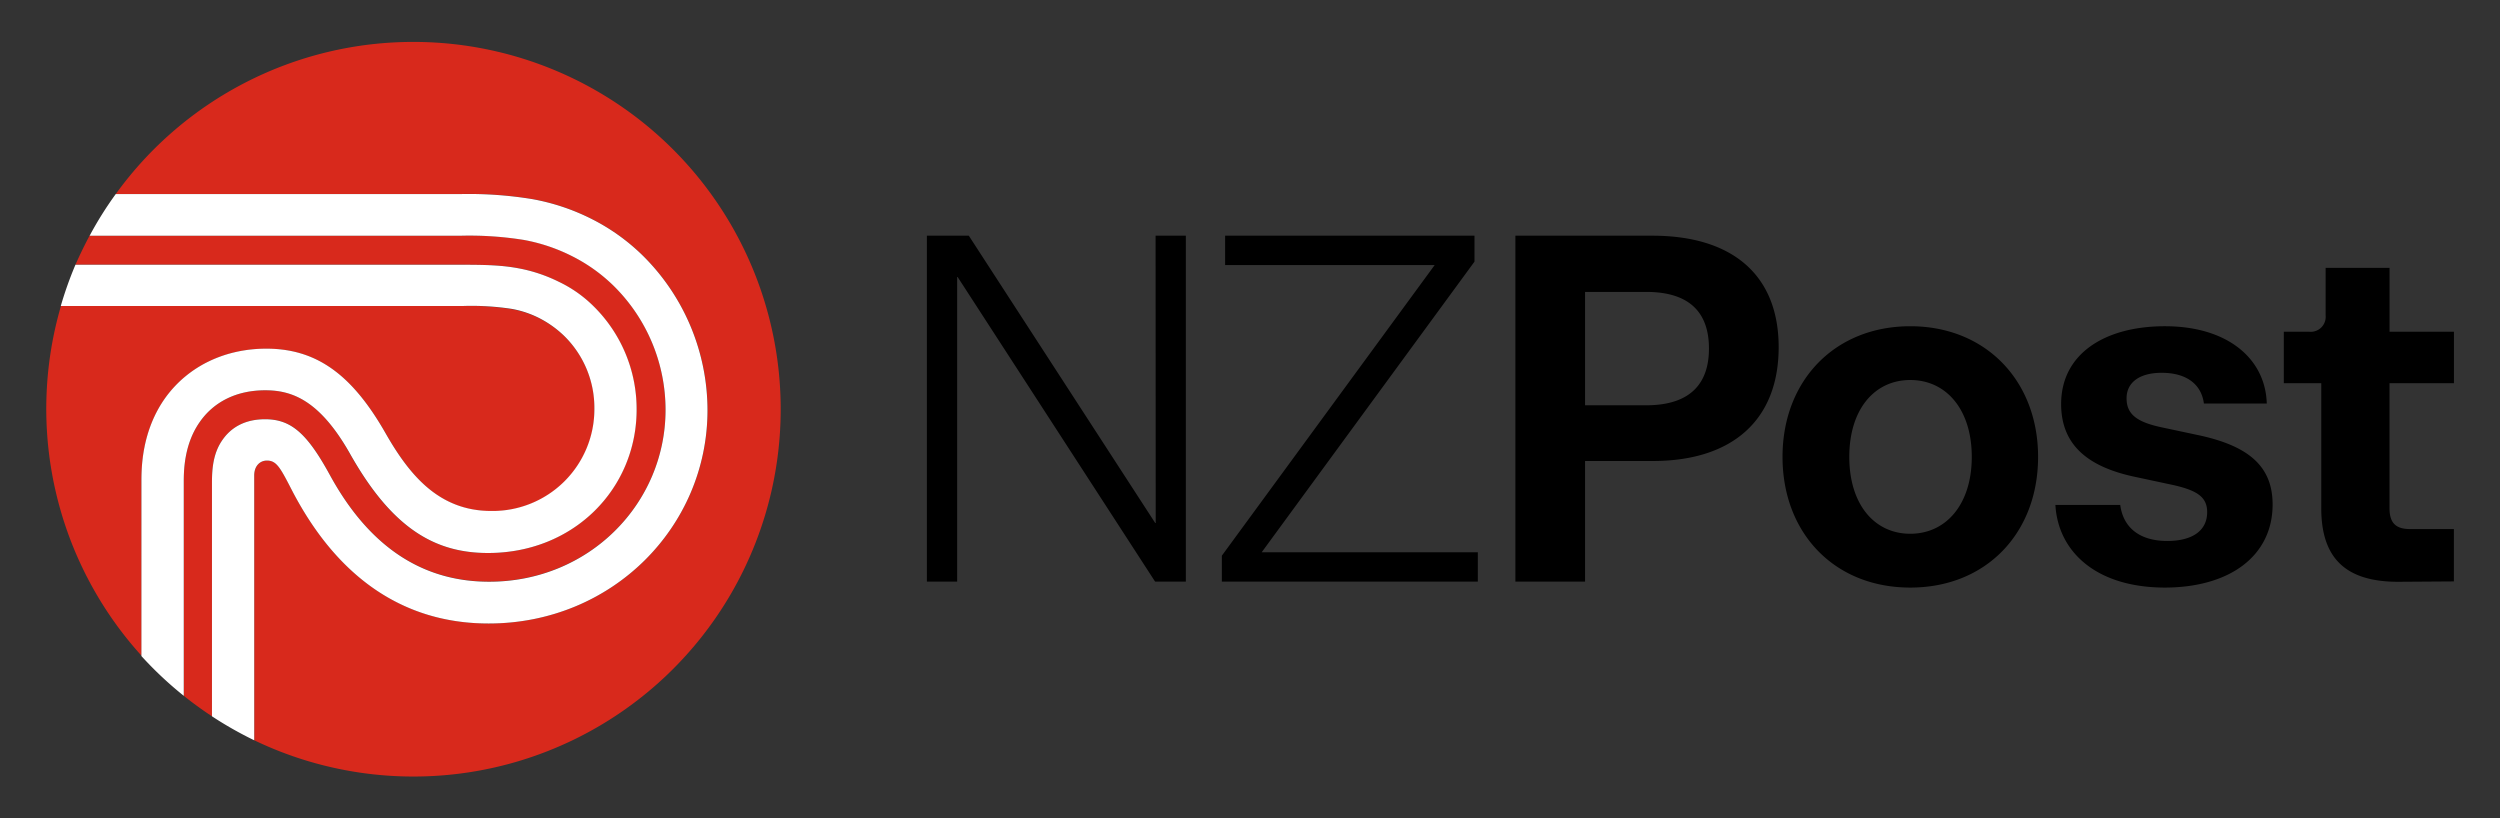
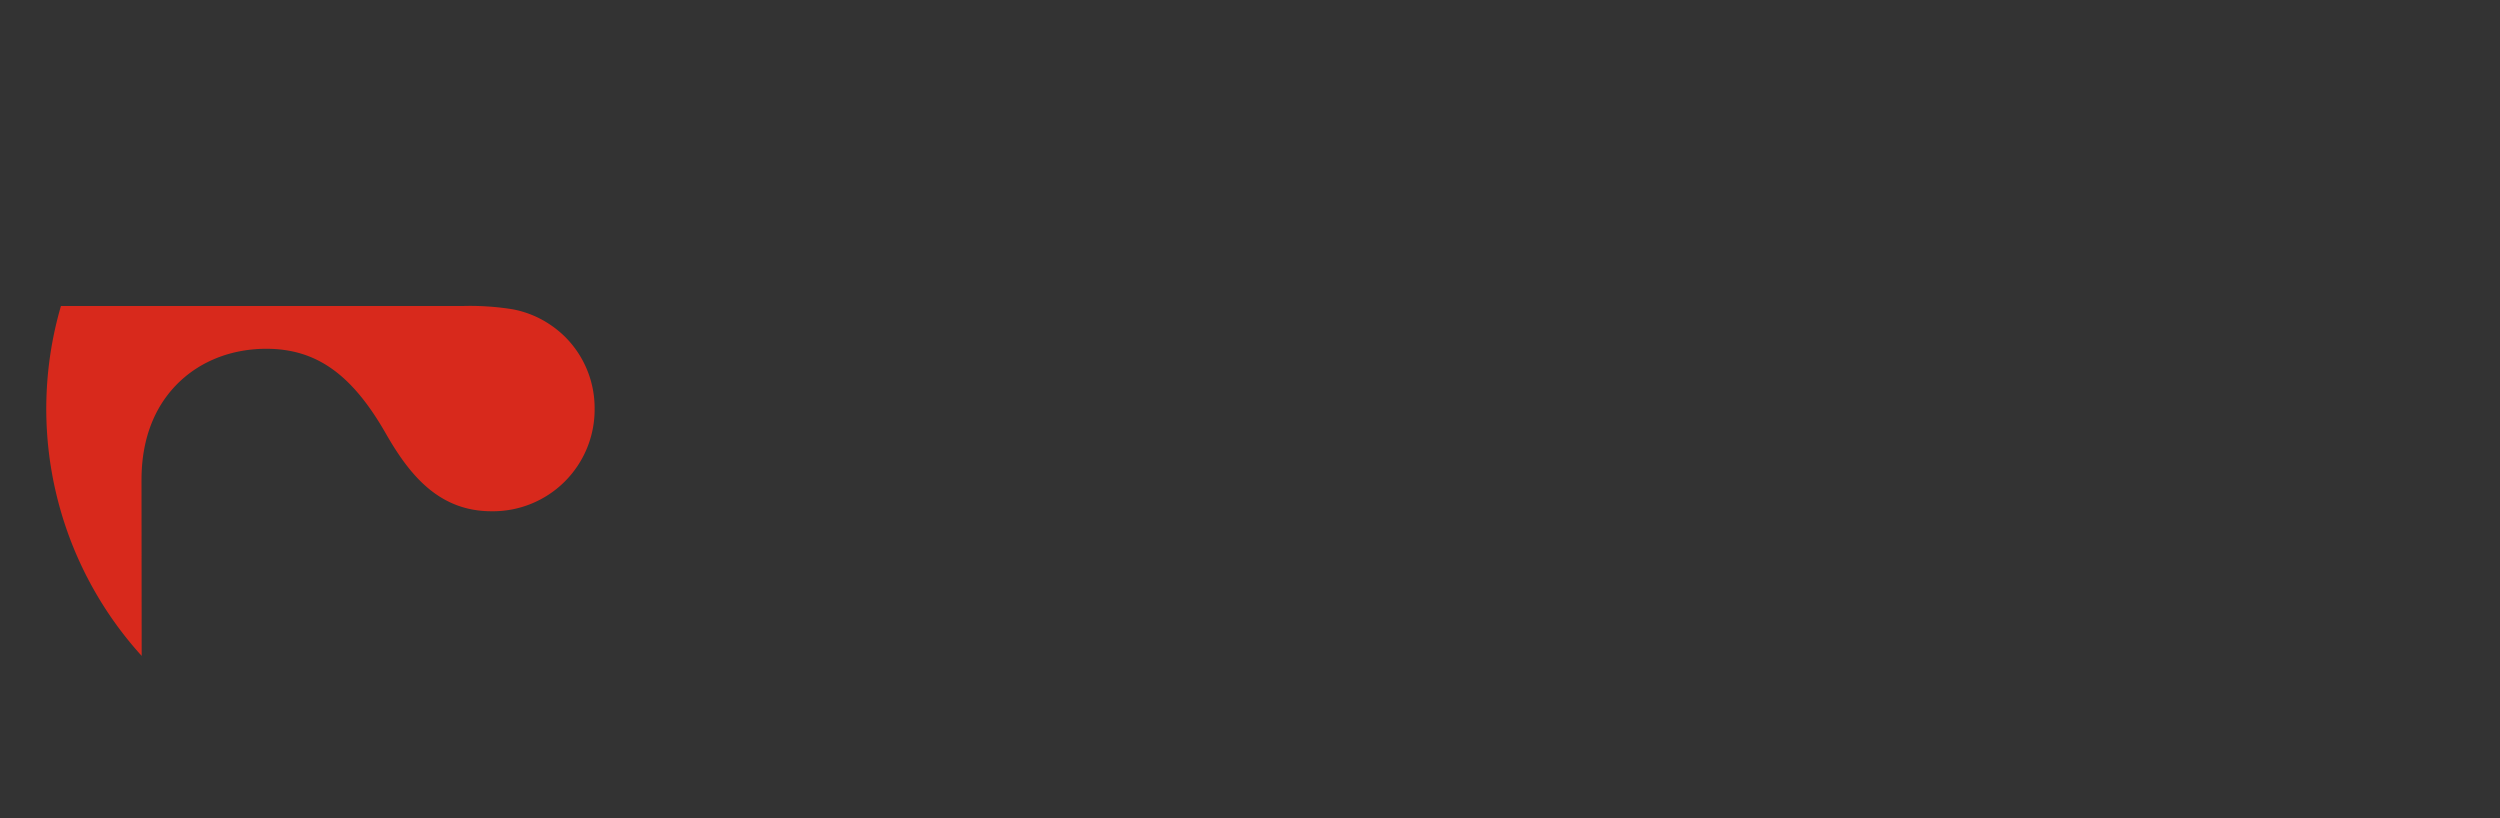
<svg xmlns="http://www.w3.org/2000/svg" id="Warstwa_1" data-name="Warstwa 1" width="596.43" height="195.23" viewBox="0 0 596.43 195.23">
  <rect x="0" y="0" width="596.43" height="195.23" fill="#333333" stroke="none" />
  <defs>
    <style>.cls-1{fill:#d8291c;}.cls-2{fill:#fff;}</style>
  </defs>
-   <path d="M275.69,56.23h7.22v82.52h-7.34l-47.1-72.66h-.12v72.66h-7.22V56.23h10l44.47,68.54h.12ZM301,131.76h51.57v7H291.5v-6.19l50.78-69.34h-50v-7h59.49v6.19ZM394.2,56.23c19.25,0,30.14,9.51,30.14,26.59,0,17.54-11.23,27.16-30,27.16H378.15v28.77H361.53V56.23Zm-1.49,40.46c11.11,0,15-5.73,15-13.53,0-8-4-13.52-15-13.52H378.15V96.69ZM425.26,109c0-18.22,12.49-31.17,30.48-31.17s30.49,13,30.49,31.17-12.38,31.18-30.49,31.18S425.26,127.18,425.26,109Zm45.15,0c0-11.34-6.12-18.34-14.67-18.34s-14.55,7-14.55,18.34,6,18.34,14.55,18.34S470.41,120.3,470.41,109Zm19.95,11.46h15.47c.69,5.28,4.47,8.6,11.23,8.6,5.73,0,9.51-2.29,9.51-6.88,0-3.67-2.52-5.16-7.9-6.42l-9.06-1.94c-11.69-2.41-17.88-7.8-17.88-17.43,0-12,10.43-18.56,24.76-18.56,15,0,24,7.79,24.3,18.45h-15c-.57-4.47-4-7.34-10.08-7.34-5.28,0-8.37,2.3-8.37,6.08s2.41,5.62,8.14,6.88l8.59,1.83c12.15,2.52,18.11,7.33,18.11,16.62,0,12.26-10.2,19.83-25.79,19.83C499.75,140.13,490.93,131.3,490.36,120.41Zm81.77,18.34c-12.49,0-18.34-5.61-18.34-17.53V91.42h-8.94V79.15H551a3.57,3.57,0,0,0,3.83-3.91V63.91h15.25V79.15h15.36V91.42H570.07v29.8c0,3.66,1.6,5,4.93,5h10.43v12.49Z" />
  <path class="cls-1" d="M33.76,115c0-3.12,0-12.21,5.78-20.17,5.54-7.62,14.34-11.62,24-11.62,11.92,0,20.42,6.08,28.48,20.17,5.59,9.79,12.61,18.59,25.22,18.59a24.27,24.27,0,0,0,24.62-24.42,24,24,0,0,0-7.07-17.21,24.79,24.79,0,0,0-5.83-4.25,23.73,23.73,0,0,0-6.83-2.33A63.72,63.72,0,0,0,110.54,73h-96a87.72,87.72,0,0,0,19.26,83.48Z" />
-   <path class="cls-1" d="M78.7,113.29c10.24,18.74,23.68,25.46,38,25.46,23.84,0,42.08-18.64,42.08-41a41.56,41.56,0,0,0-12.41-29.61,39.49,39.49,0,0,0-9.94-7.08,42.26,42.26,0,0,0-11.47-3.85,81.81,81.81,0,0,0-15.08-1H21.38Q19.57,59.61,18,63.15h91.81c6.08,0,9.84.1,13.8.84a36.59,36.59,0,0,1,9.64,3.22,30.07,30.07,0,0,1,8.2,5.73,34.44,34.44,0,0,1,10.39,24.77c0,18.79-14.88,34.22-35.45,34.22-12.61,0-22.85-5.79-32.93-23.69C76.33,95.49,69.67,93.11,63.29,93.11c-6.82,0-12.33,2.72-15.74,7.72-3.71,5.39-3.71,11.77-3.71,14.34V166c2.16,1.73,4.41,3.36,6.73,4.89V115c0-3.46.39-6.86,2.32-9.78,2.18-3.31,5.61-5.2,10.35-5.2C69.42,100,73.26,103.3,78.7,113.29Z" />
-   <path class="cls-1" d="M98.62,10a87.51,87.51,0,0,0-71,36.29h82.24a93.29,93.29,0,0,1,17.06,1.19,51.59,51.59,0,0,1,14.14,4.7,48.68,48.68,0,0,1,12.41,8.89,51.93,51.93,0,0,1,15.33,36.79c0,27.84-22.75,50.88-52.21,50.88-20.87,0-36.59-11.57-47.17-32.24-2.58-5-3.48-6.63-5.71-6.63-1.65,0-3.05,1.26-3.05,3.57v63.17A87.63,87.63,0,1,0,98.62,10Z" />
-   <path class="cls-2" d="M60.65,113.44v63.17a88.37,88.37,0,0,1-10.08-5.72V115c0-3.46.39-6.86,2.32-9.78,2.18-3.31,5.61-5.2,10.35-5.2,6.18,0,10,3.31,15.46,13.3,10.24,18.74,23.68,25.46,38,25.46,23.84,0,42.08-18.64,42.08-41a41.56,41.56,0,0,0-12.41-29.61,39.49,39.49,0,0,0-9.94-7.08,42.26,42.26,0,0,0-11.47-3.85,81.81,81.81,0,0,0-15.08-1H21.38a86.3,86.3,0,0,1,6.23-9.94h82.24a93.29,93.29,0,0,1,17.06,1.19,51.59,51.59,0,0,1,14.14,4.7,48.68,48.68,0,0,1,12.41,8.89,51.93,51.93,0,0,1,15.33,36.79c0,27.84-22.75,50.88-52.21,50.88-20.87,0-36.59-11.57-47.17-32.24-2.58-5-3.48-6.63-5.71-6.63C62.05,109.87,60.65,111.13,60.65,113.44Zm-13.1-12.61c3.41-5,8.92-7.72,15.74-7.72,6.38,0,13,2.38,20.21,15.13,10.08,17.9,20.32,23.69,32.93,23.69,20.57,0,35.45-15.43,35.45-34.22a34.44,34.44,0,0,0-10.39-24.77,30.07,30.07,0,0,0-8.2-5.73A36.59,36.59,0,0,0,123.65,64c-4-.74-7.72-.84-13.8-.84H18A88,88,0,0,0,14.5,73h96a63.72,63.72,0,0,1,11.57.69,23.73,23.73,0,0,1,6.83,2.33,24.79,24.79,0,0,1,5.83,4.25,24,24,0,0,1,7.07,17.21,24.27,24.27,0,0,1-24.62,24.42c-12.61,0-19.63-8.8-25.22-18.59C83.94,89.26,75.44,83.18,63.52,83.18c-9.64,0-18.44,4-24,11.62-5.78,8-5.78,17-5.78,20.17v41.55A87.73,87.73,0,0,0,43.84,166V115.17C43.84,112.6,43.84,106.22,47.55,100.83Z" />
</svg>